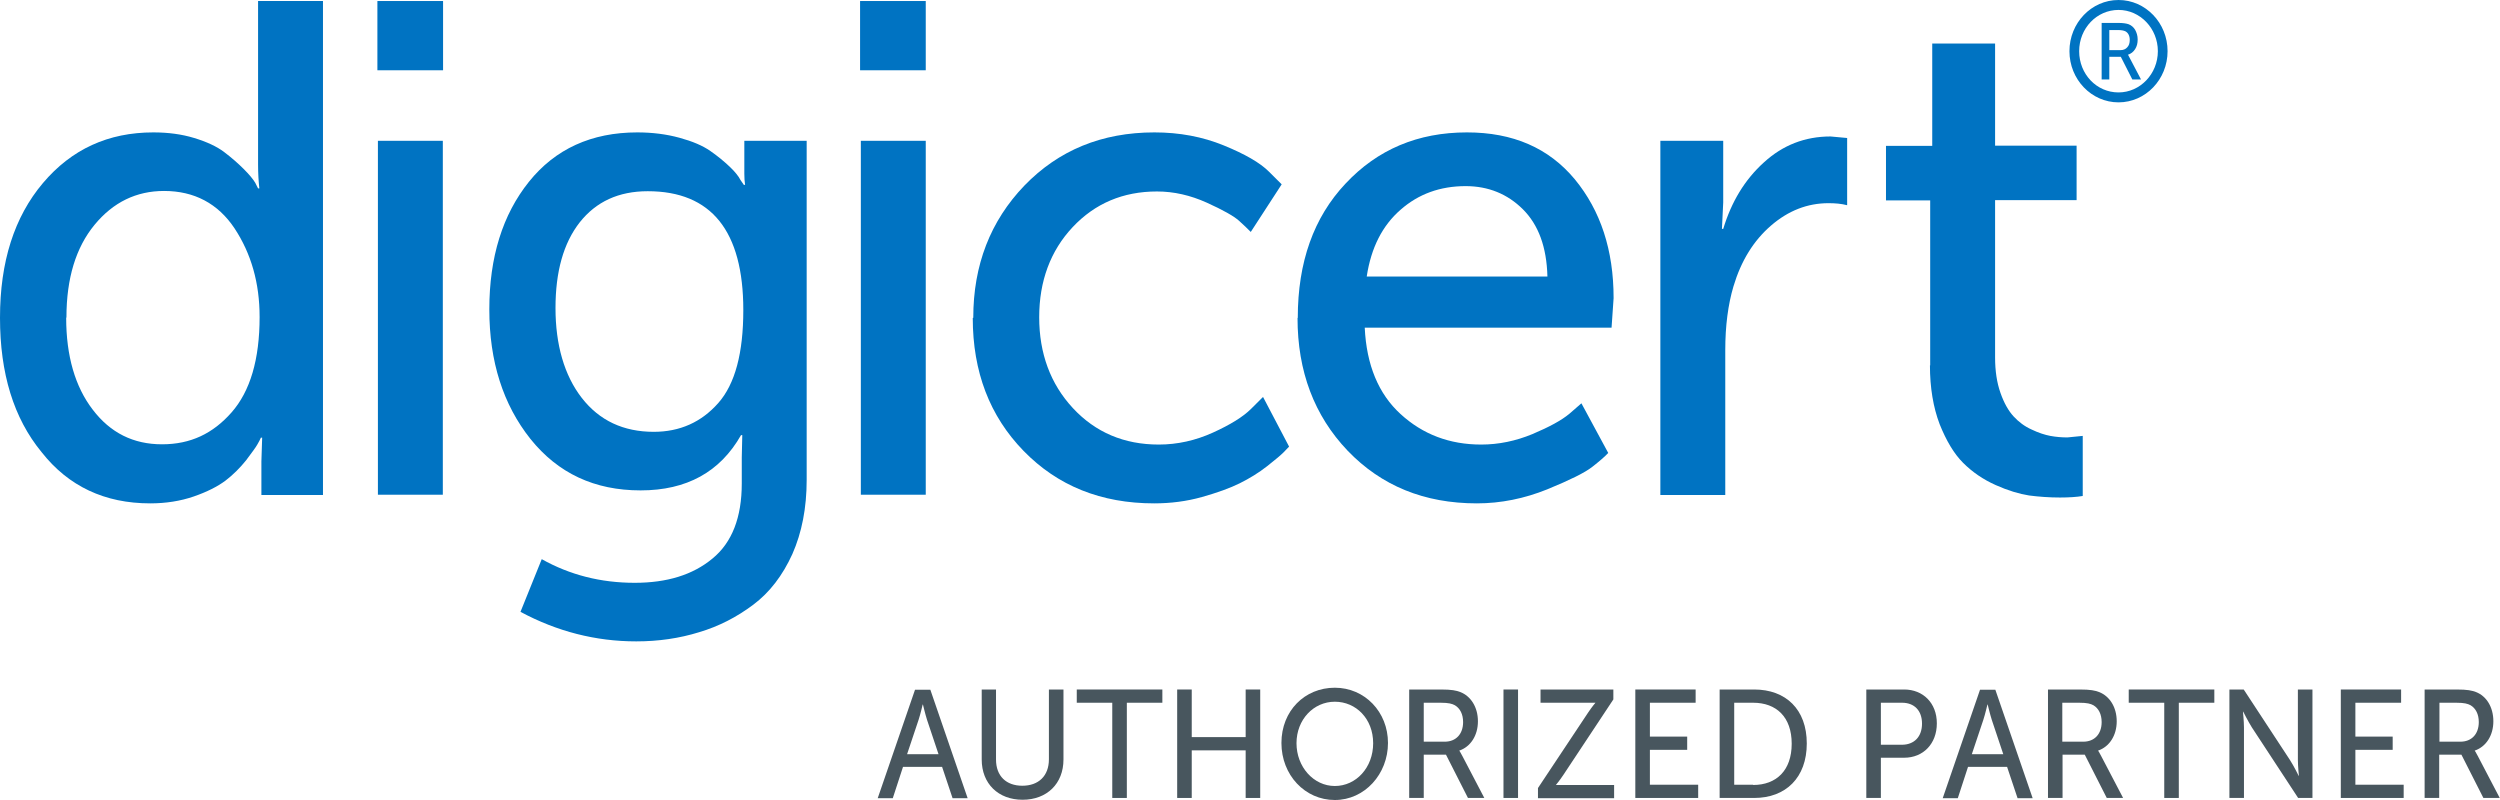
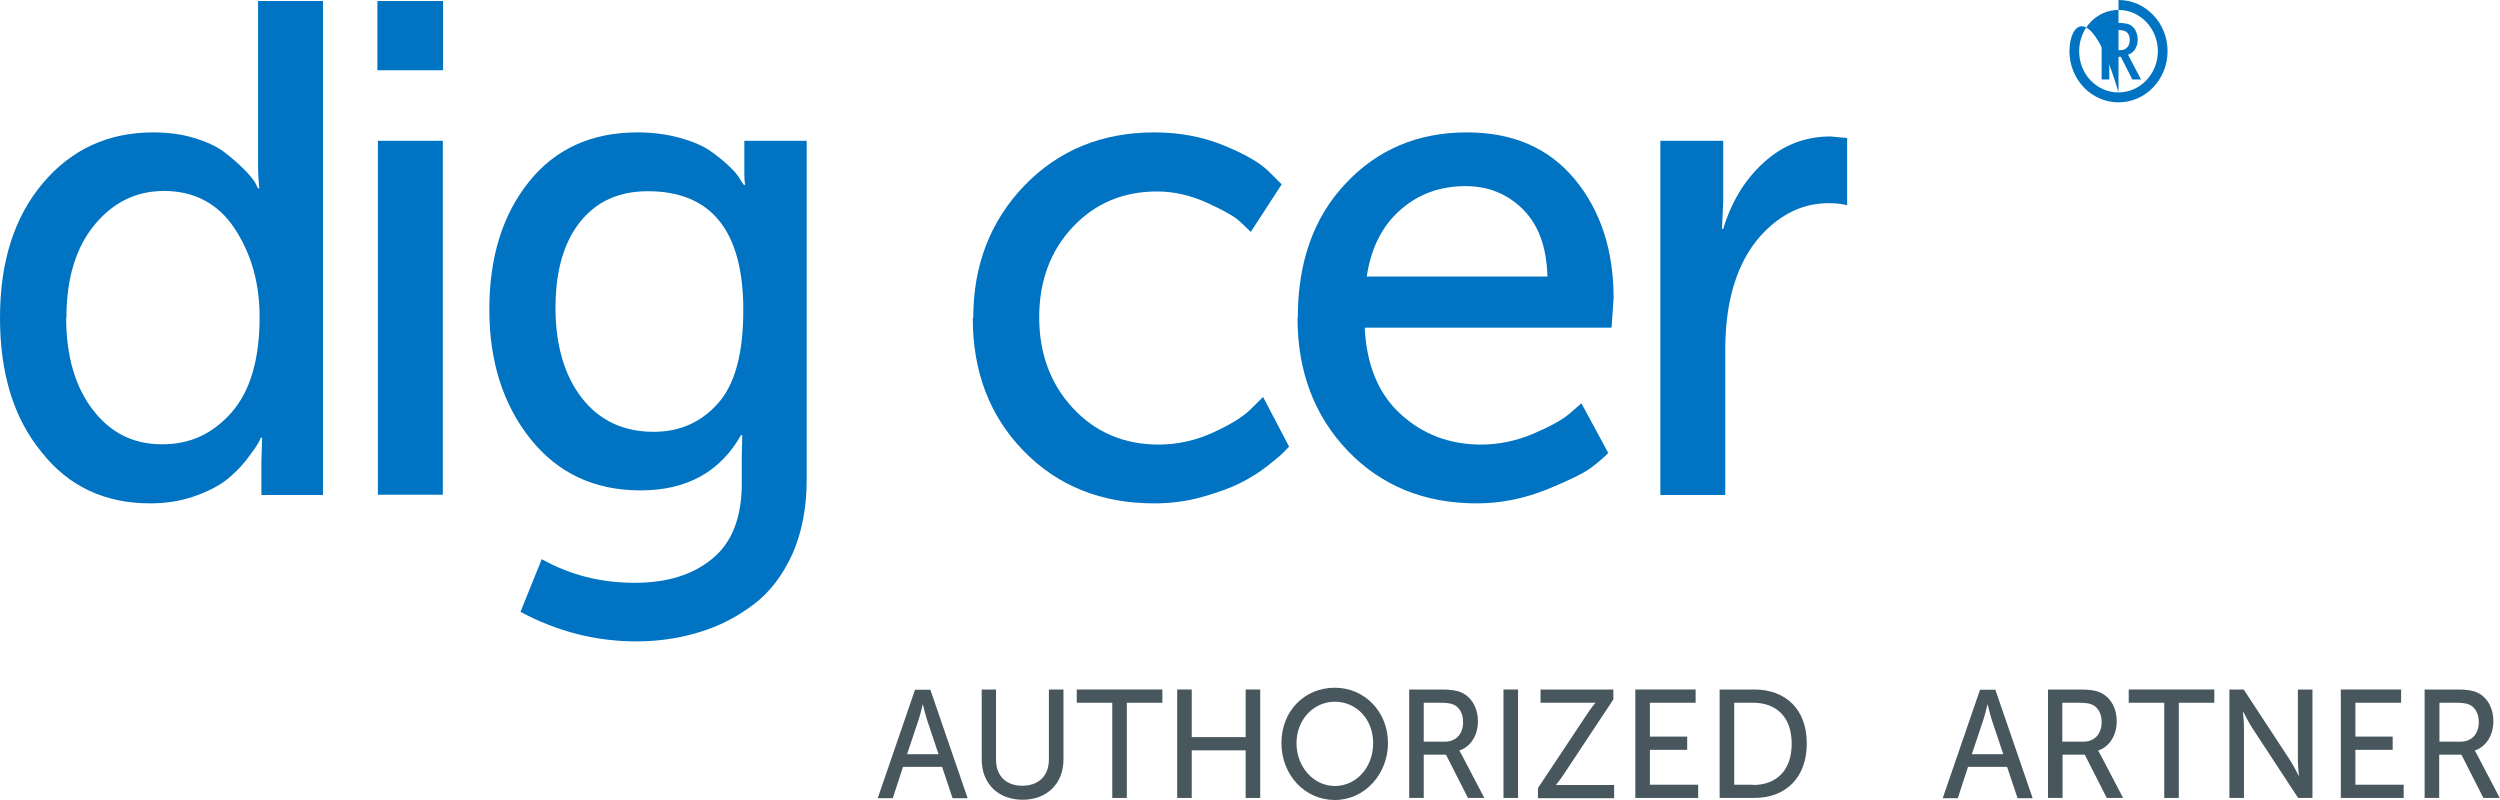
<svg xmlns="http://www.w3.org/2000/svg" width="250" height="80" viewBox="0 0 250 80" fill="none">
  <g clip-path="url(#clip0_257_6)">
    <path d="M6.618 31.776C6.618 35.595 7.512 38.676 9.275 40.968C11.038 43.285 13.338 44.43 16.2 44.43C19.062 44.43 21.285 43.361 23.15 41.248C25.015 39.134 25.961 35.952 25.961 31.7C25.961 28.288 25.117 25.36 23.457 22.839C21.796 20.344 19.419 19.096 16.404 19.096C13.645 19.096 11.319 20.216 9.454 22.483C7.589 24.748 6.644 27.829 6.644 31.75M0 31.776C0 26.174 1.431 21.693 4.293 18.307C7.155 14.92 10.834 13.24 15.331 13.24C16.813 13.24 18.167 13.418 19.419 13.8C20.672 14.182 21.668 14.64 22.409 15.2C23.15 15.761 23.789 16.321 24.351 16.881C24.913 17.441 25.296 17.899 25.526 18.281L25.807 18.841H25.935C25.858 18.154 25.807 17.339 25.807 16.474V0.102H32.298V49.497H26.14V46.136L26.216 43.768H26.088C26.012 43.947 25.884 44.201 25.731 44.456C25.578 44.736 25.194 45.245 24.607 46.034C23.993 46.798 23.303 47.486 22.537 48.071C21.745 48.657 20.697 49.192 19.368 49.65C18.04 50.108 16.583 50.337 15.024 50.337C10.476 50.337 6.848 48.631 4.165 45.22C1.354 41.808 0 37.327 0 31.776Z" fill="#0073C2" />
    <path d="M37.791 14.08H44.282V49.472H37.791V14.08ZM37.74 0.102H44.307V7.027H37.74V0.102Z" fill="#0073C2" />
    <path d="M65.362 43.183C67.994 43.183 70.14 42.215 71.826 40.306C73.513 38.396 74.331 35.29 74.331 31.012C74.331 23.094 71.137 19.122 64.774 19.122C61.861 19.122 59.613 20.166 57.977 22.228C56.342 24.316 55.55 27.167 55.55 30.808C55.55 34.449 56.419 37.53 58.182 39.796C59.945 42.062 62.347 43.183 65.387 43.183M54.17 55.913C56.981 57.492 60.073 58.281 63.471 58.281C66.691 58.281 69.271 57.492 71.239 55.862C73.206 54.258 74.177 51.738 74.177 48.351V45.754L74.228 43.514H74.101C72.005 47.206 68.658 49.039 64.059 49.039C59.459 49.039 55.805 47.333 53.046 43.896C50.312 40.458 48.932 36.155 48.932 30.936C48.932 25.716 50.261 21.464 52.892 18.18C55.524 14.895 59.153 13.24 63.727 13.24C65.234 13.24 66.639 13.418 67.943 13.775C69.246 14.131 70.268 14.564 71.034 15.099C71.801 15.633 72.44 16.168 72.976 16.677C73.513 17.186 73.871 17.645 74.049 18.001L74.382 18.485H74.509C74.458 18.154 74.433 17.798 74.433 17.365V14.08H80.667V47.995C80.667 50.796 80.182 53.266 79.237 55.404C78.266 57.543 76.962 59.249 75.327 60.471C73.666 61.719 71.878 62.635 69.91 63.221C67.943 63.832 65.847 64.138 63.624 64.138C59.562 64.138 55.703 63.145 52.049 61.184L54.196 55.862L54.17 55.913Z" fill="#0073C2" />
-     <path d="M86.084 14.08H92.575V49.472H86.084V14.08ZM86.008 0.102H92.575V7.027H86.008V0.102Z" fill="#0073C2" />
    <path d="M97.327 31.776C97.327 26.505 99.039 22.101 102.438 18.561C105.862 15.022 110.18 13.24 115.444 13.24C117.948 13.24 120.247 13.673 122.368 14.539C124.489 15.404 125.997 16.27 126.891 17.161L128.168 18.434L125.077 23.195C124.796 22.915 124.412 22.533 123.901 22.075C123.39 21.617 122.317 21.006 120.682 20.267C119.046 19.529 117.386 19.147 115.699 19.147C112.301 19.147 109.49 20.344 107.267 22.712C105.044 25.08 103.92 28.11 103.92 31.725C103.92 35.341 105.044 38.396 107.293 40.815C109.541 43.234 112.403 44.456 115.878 44.456C117.743 44.456 119.557 44.048 121.295 43.259C123.033 42.47 124.31 41.681 125.102 40.891L126.303 39.694L128.909 44.66C128.782 44.812 128.577 44.99 128.347 45.245C128.092 45.5 127.555 45.958 126.712 46.62C125.869 47.282 124.949 47.842 123.978 48.326C123.007 48.81 121.729 49.268 120.196 49.701C118.663 50.134 117.053 50.337 115.418 50.337C110.103 50.337 105.759 48.581 102.361 45.092C98.963 41.604 97.276 37.174 97.276 31.801" fill="#0073C2" />
    <path d="M136.677 27.651H154.742C154.666 24.698 153.848 22.483 152.289 20.929C150.756 19.402 148.84 18.612 146.566 18.612C144.011 18.612 141.839 19.402 140.05 20.98C138.236 22.559 137.112 24.774 136.677 27.626M129.778 31.776C129.778 26.225 131.362 21.744 134.556 18.358C137.75 14.946 141.788 13.24 146.694 13.24C151.293 13.24 154.87 14.793 157.477 17.925C160.057 21.057 161.36 25.003 161.36 29.815L161.156 32.769H136.473C136.652 36.512 137.853 39.389 140.05 41.4C142.273 43.437 144.956 44.456 148.125 44.456C149.862 44.456 151.574 44.099 153.235 43.412C154.921 42.699 156.148 42.037 156.94 41.375L158.141 40.331L160.824 45.296C160.466 45.678 159.93 46.136 159.214 46.696C158.499 47.257 157.017 47.995 154.717 48.937C152.443 49.854 150.092 50.337 147.69 50.337C142.426 50.337 138.134 48.581 134.761 45.067C131.414 41.553 129.753 37.123 129.753 31.801" fill="#0073C2" />
    <path d="M166.036 49.472V14.08H172.322V20.242L172.194 22.89H172.322C173.14 20.191 174.468 17.976 176.385 16.244C178.276 14.513 180.499 13.647 183.054 13.647L184.715 13.8V20.522C184.127 20.369 183.514 20.318 182.85 20.318C180.754 20.318 178.838 21.057 177.1 22.559C175.363 24.061 174.111 26.073 173.344 28.644C172.808 30.452 172.527 32.591 172.527 35.01V49.497H166.036V49.472Z" fill="#0073C2" />
-     <path d="M193.019 36.537V20.038H188.599V14.589H193.224V4.354H199.509V14.564H207.66V20.013H199.509V35.748C199.509 37.097 199.688 38.269 200.046 39.287C200.404 40.306 200.838 41.069 201.349 41.63C201.86 42.19 202.473 42.648 203.163 42.953C203.853 43.285 204.492 43.488 205.029 43.59C205.591 43.692 206.153 43.743 206.741 43.743L208.274 43.59V49.599C207.661 49.701 206.894 49.752 206 49.752C204.926 49.752 203.904 49.675 202.908 49.548C201.937 49.395 200.813 49.064 199.561 48.504C198.308 47.944 197.235 47.206 196.315 46.289C195.396 45.372 194.629 44.074 193.965 42.419C193.326 40.738 192.994 38.778 192.994 36.537" fill="#0073C2" />
-     <path d="M211.851 9.243C209.654 9.243 207.916 7.409 207.916 5.118C207.916 2.826 209.679 0.993 211.851 0.993C214.023 0.993 215.786 2.852 215.786 5.118C215.786 7.384 214.023 9.243 211.851 9.243ZM211.851 0C209.142 0 206.945 2.292 206.945 5.118C206.945 7.944 209.142 10.236 211.851 10.236C214.559 10.236 216.757 7.944 216.757 5.118C216.757 2.292 214.559 0 211.851 0Z" fill="#0073C2" />
+     <path d="M211.851 9.243C209.654 9.243 207.916 7.409 207.916 5.118C207.916 2.826 209.679 0.993 211.851 0.993C214.023 0.993 215.786 2.852 215.786 5.118C215.786 7.384 214.023 9.243 211.851 9.243ZC209.142 0 206.945 2.292 206.945 5.118C206.945 7.944 209.142 10.236 211.851 10.236C214.559 10.236 216.757 7.944 216.757 5.118C216.757 2.292 214.559 0 211.851 0Z" fill="#0073C2" />
    <path d="M210.931 5.016H212.03C212.336 5.016 212.566 4.914 212.72 4.736C212.899 4.558 212.975 4.303 212.975 3.997C212.975 3.59 212.822 3.284 212.541 3.132C212.388 3.055 212.132 3.004 211.8 3.004H210.931V5.041V5.016ZM210.165 7.944V2.292H211.825C212.285 2.292 212.618 2.342 212.848 2.419C213.129 2.521 213.359 2.724 213.512 2.979C213.665 3.259 213.767 3.565 213.767 3.946C213.767 4.328 213.691 4.634 213.512 4.914C213.333 5.194 213.103 5.372 212.796 5.474C212.796 5.474 212.899 5.627 212.95 5.754L214.1 7.944H213.231L212.081 5.678H210.931V7.944H210.165Z" fill="#0073C2" />
    <path d="M94.21 76.69H90.3L89.278 79.822H87.771L91.501 68.975H93.035L96.765 79.822H95.258L94.21 76.69ZM92.268 70.452C92.268 70.452 92.038 71.445 91.859 71.98L90.709 75.417H93.852L92.702 71.98C92.523 71.419 92.294 70.452 92.294 70.452H92.268Z" fill="#48565E" />
    <path d="M98.145 68.95H99.601V75.952C99.601 77.607 100.623 78.574 102.233 78.574C103.843 78.574 104.891 77.607 104.891 75.926V68.95H106.347V75.952C106.347 78.371 104.686 79.975 102.259 79.975C99.831 79.975 98.171 78.371 98.171 75.952V68.95H98.145Z" fill="#48565E" />
    <path d="M111.227 70.274H107.676V68.95H116.236V70.274H112.684V79.796H111.227V70.274Z" fill="#48565E" />
    <path d="M117.718 68.95H119.174V73.711H124.566V68.95H126.022V79.796H124.566V75.035H119.174V79.796H117.718V68.95Z" fill="#48565E" />
    <path d="M133.483 68.772C136.473 68.772 138.798 71.19 138.798 74.297C138.798 77.403 136.473 80 133.483 80C130.494 80 128.143 77.505 128.143 74.297C128.143 71.088 130.468 68.772 133.483 68.772ZM133.483 78.6C135.604 78.6 137.316 76.766 137.316 74.322C137.316 71.878 135.604 70.172 133.483 70.172C131.362 70.172 129.65 71.954 129.65 74.322C129.65 76.69 131.362 78.6 133.483 78.6Z" fill="#48565E" />
    <path d="M140.919 68.95H144.087C145.186 68.95 145.62 69.052 146.029 69.204C147.077 69.612 147.792 70.707 147.792 72.132C147.792 73.558 147.051 74.678 145.927 75.061C145.927 75.061 146.055 75.239 146.234 75.595L148.431 79.796H146.796L144.598 75.468H142.375V79.796H140.919V68.95ZM144.471 74.169C145.595 74.169 146.31 73.406 146.31 72.209C146.31 71.419 146.004 70.834 145.493 70.528C145.212 70.376 144.879 70.274 144.062 70.274H142.375V74.169H144.471Z" fill="#48565E" />
    <path d="M150.348 68.95H151.804V79.796H150.348V68.95Z" fill="#48565E" />
    <path d="M153.797 78.803L158.805 71.267C159.214 70.656 159.546 70.274 159.546 70.274C159.546 70.274 159.265 70.274 158.754 70.274H154.053V68.95H161.335V69.943L156.327 77.505C155.918 78.116 155.586 78.498 155.586 78.498C155.586 78.498 155.867 78.498 156.378 78.498H161.411V79.822H153.797V78.803Z" fill="#48565E" />
    <path d="M163.532 68.95H169.563V70.274H164.989V73.66H168.719V74.984H164.989V78.472H169.818V79.796H163.532V68.95Z" fill="#48565E" />
    <path d="M171.964 68.95H175.414C178.582 68.95 180.678 70.936 180.678 74.347C180.678 77.759 178.582 79.796 175.414 79.796H171.964V68.95ZM175.312 78.498C177.637 78.498 179.17 77.046 179.17 74.373C179.17 71.7 177.637 70.274 175.312 70.274H173.421V78.472H175.312V78.498Z" fill="#48565E" />
-     <path d="M186.631 68.95H190.413C192.304 68.95 193.684 70.299 193.684 72.336C193.684 74.373 192.329 75.773 190.413 75.773H188.088V79.796H186.631V68.95ZM190.183 74.475C191.435 74.475 192.202 73.66 192.202 72.362C192.202 71.063 191.435 70.274 190.208 70.274H188.088V74.475H190.183Z" fill="#48565E" />
    <path d="M200.71 76.69H196.801L195.779 79.822H194.271L198.002 68.975H199.535L203.266 79.822H201.758L200.71 76.69ZM198.743 70.452C198.743 70.452 198.513 71.445 198.334 71.98L197.184 75.417H200.327L199.177 71.98C198.998 71.419 198.768 70.452 198.768 70.452H198.743Z" fill="#48565E" />
    <path d="M204.799 68.95H207.967C209.066 68.95 209.5 69.052 209.909 69.204C210.957 69.612 211.672 70.707 211.672 72.132C211.672 73.558 210.931 74.678 209.807 75.061C209.807 75.061 209.935 75.239 210.113 75.595L212.311 79.796H210.676L208.478 75.468H206.255V79.796H204.799V68.95ZM208.325 74.169C209.449 74.169 210.165 73.406 210.165 72.209C210.165 71.419 209.858 70.834 209.347 70.528C209.066 70.376 208.734 70.274 207.916 70.274H206.23V74.169H208.325Z" fill="#48565E" />
    <path d="M216.425 70.274H212.873V68.95H221.433V70.274H217.881V79.796H216.425V70.274Z" fill="#48565E" />
    <path d="M222.941 68.95H224.371L228.996 76.002C229.38 76.588 229.865 77.581 229.865 77.581H229.891C229.891 77.581 229.788 76.614 229.788 76.002V68.95H231.245V79.796H229.814L225.189 72.743C224.806 72.132 224.32 71.165 224.32 71.165H224.295C224.295 71.165 224.397 72.132 224.397 72.743V79.796H222.941V68.95Z" fill="#48565E" />
    <path d="M234.081 68.95H240.111V70.274H235.538V73.66H239.268V74.984H235.538V78.472H240.367V79.796H234.081V68.95Z" fill="#48565E" />
    <path d="M242.488 68.95H245.656C246.755 68.95 247.189 69.052 247.598 69.204C248.646 69.612 249.336 70.707 249.336 72.132C249.336 73.558 248.595 74.678 247.47 75.061C247.47 75.061 247.598 75.239 247.777 75.595L249.974 79.796H248.339L246.142 75.468H243.919V79.796H242.462V68.95H242.488ZM246.039 74.169C247.164 74.169 247.879 73.406 247.879 72.209C247.879 71.419 247.573 70.834 247.062 70.528C246.781 70.376 246.448 70.274 245.631 70.274H243.944V74.169H246.039Z" fill="#48565E" />
  </g>
  <defs>
    <clipPath id="clip0_257_6">
      <rect width="250" height="80" fill="white" />
    </clipPath>
  </defs>
</svg>